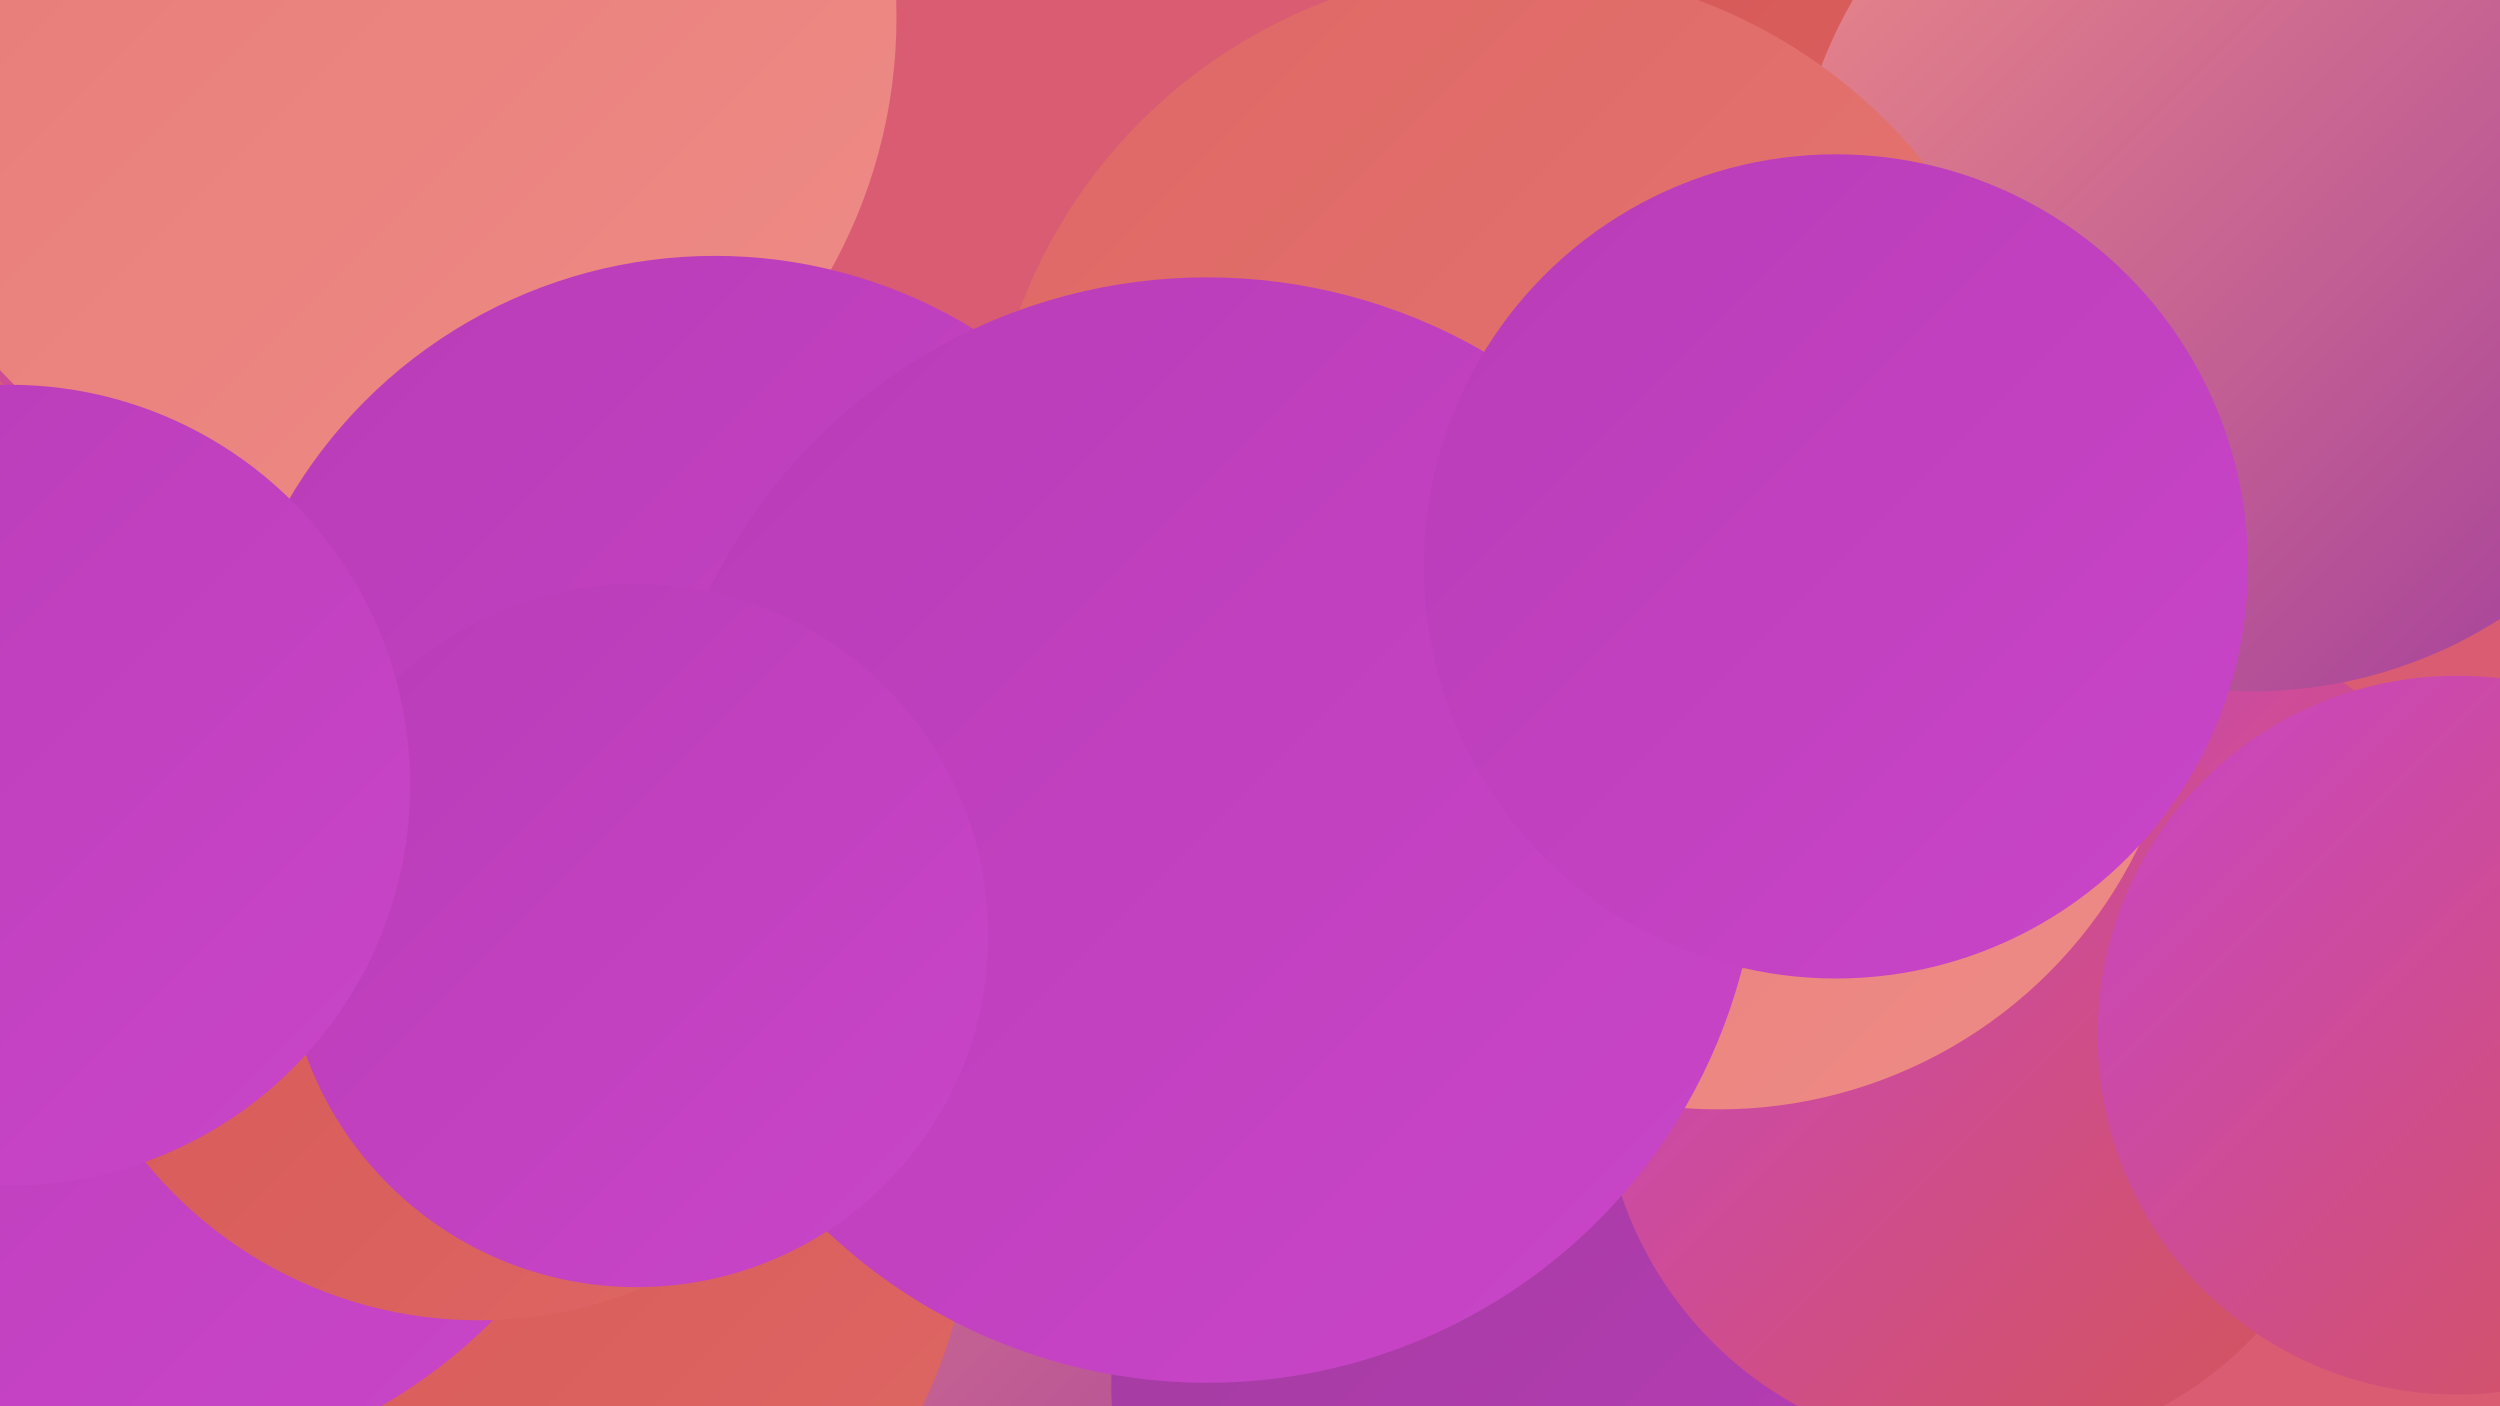
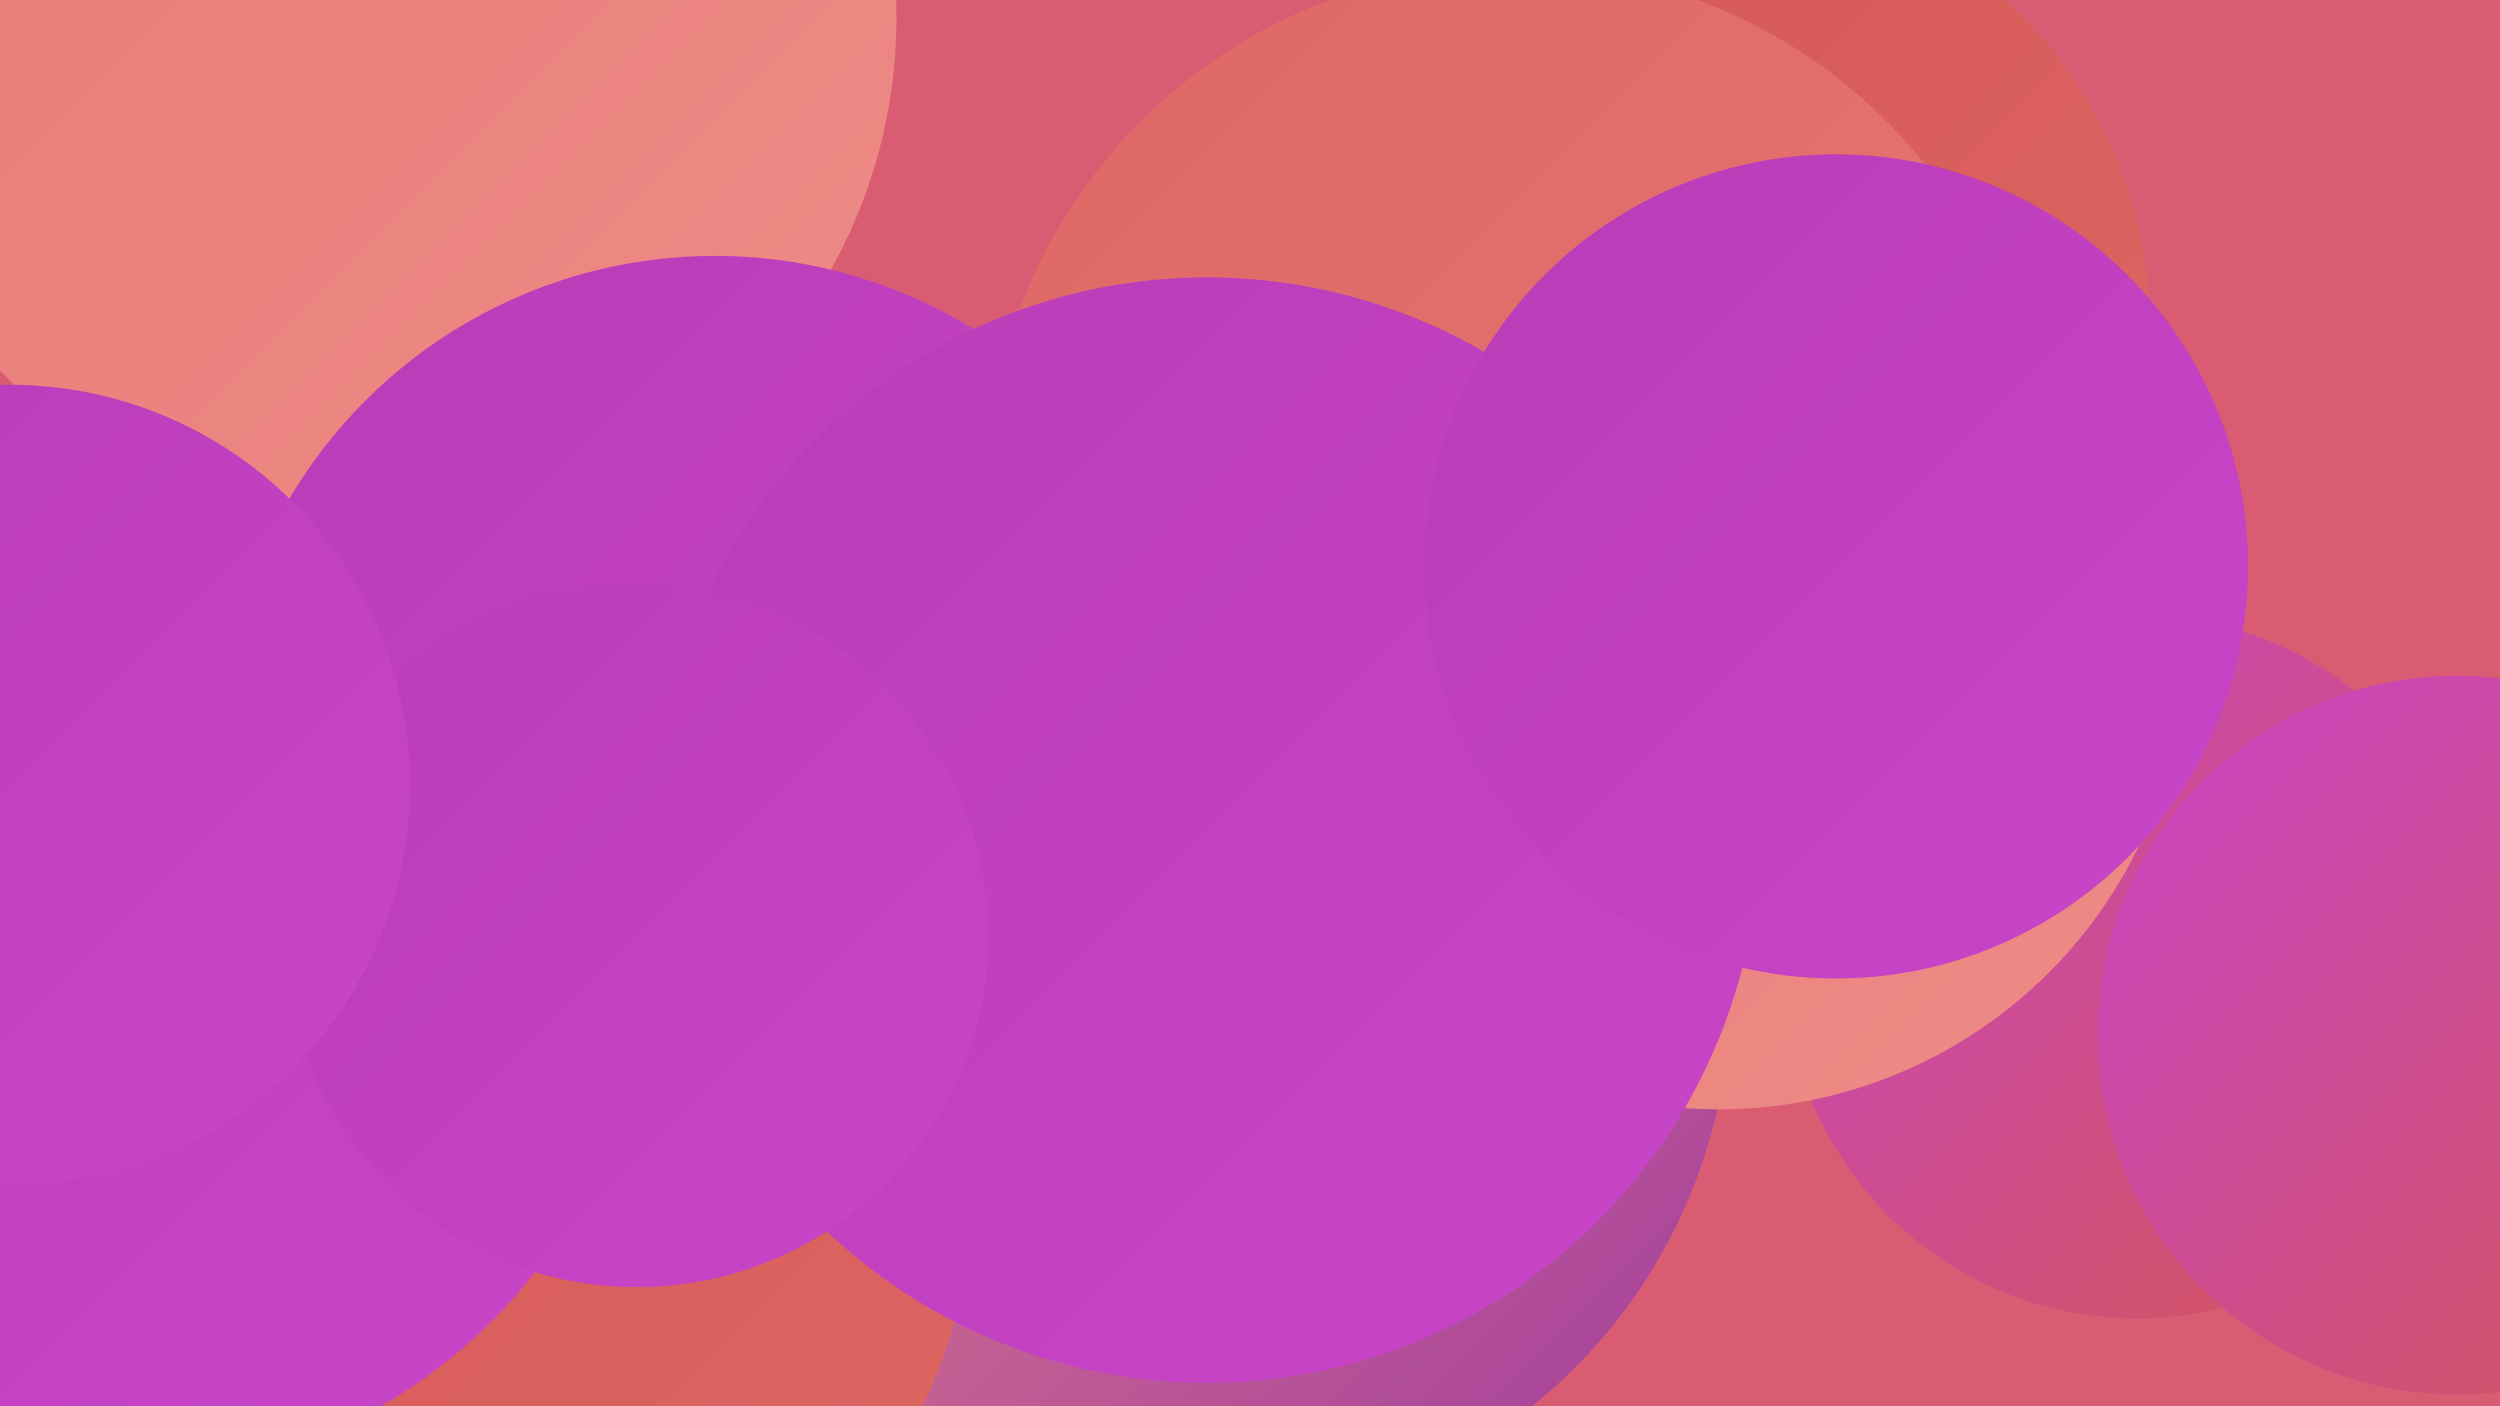
<svg xmlns="http://www.w3.org/2000/svg" width="1280" height="720">
  <defs>
    <linearGradient id="grad0" x1="0%" y1="0%" x2="100%" y2="100%">
      <stop offset="0%" style="stop-color:#a03c9d;stop-opacity:1" />
      <stop offset="100%" style="stop-color:#b93cb7;stop-opacity:1" />
    </linearGradient>
    <linearGradient id="grad1" x1="0%" y1="0%" x2="100%" y2="100%">
      <stop offset="0%" style="stop-color:#b93cb7;stop-opacity:1" />
      <stop offset="100%" style="stop-color:#c945c9;stop-opacity:1" />
    </linearGradient>
    <linearGradient id="grad2" x1="0%" y1="0%" x2="100%" y2="100%">
      <stop offset="0%" style="stop-color:#c945c9;stop-opacity:1" />
      <stop offset="100%" style="stop-color:#d45554;stop-opacity:1" />
    </linearGradient>
    <linearGradient id="grad3" x1="0%" y1="0%" x2="100%" y2="100%">
      <stop offset="0%" style="stop-color:#d45554;stop-opacity:1" />
      <stop offset="100%" style="stop-color:#de6764;stop-opacity:1" />
    </linearGradient>
    <linearGradient id="grad4" x1="0%" y1="0%" x2="100%" y2="100%">
      <stop offset="0%" style="stop-color:#de6764;stop-opacity:1" />
      <stop offset="100%" style="stop-color:#e77975;stop-opacity:1" />
    </linearGradient>
    <linearGradient id="grad5" x1="0%" y1="0%" x2="100%" y2="100%">
      <stop offset="0%" style="stop-color:#e77975;stop-opacity:1" />
      <stop offset="100%" style="stop-color:#ee8c87;stop-opacity:1" />
    </linearGradient>
    <linearGradient id="grad6" x1="0%" y1="0%" x2="100%" y2="100%">
      <stop offset="0%" style="stop-color:#ee8c87;stop-opacity:1" />
      <stop offset="100%" style="stop-color:#a03c9d;stop-opacity:1" />
    </linearGradient>
  </defs>
  <rect width="1280" height="720" fill="#da5c72" />
  <circle cx="614" cy="508" r="272" fill="url(#grad6)" />
  <circle cx="253" cy="613" r="244" fill="url(#grad3)" />
-   <circle cx="171" cy="63" r="216" fill="url(#grad2)" />
  <circle cx="34" cy="419" r="222" fill="url(#grad6)" />
  <circle cx="1094" cy="495" r="180" fill="url(#grad2)" />
  <circle cx="869" cy="170" r="232" fill="url(#grad3)" />
-   <circle cx="754" cy="709" r="185" fill="url(#grad0)" />
  <circle cx="60" cy="485" r="271" fill="url(#grad1)" />
-   <circle cx="1153" cy="118" r="236" fill="url(#grad6)" />
-   <circle cx="1014" cy="550" r="194" fill="url(#grad2)" />
  <circle cx="880" cy="329" r="239" fill="url(#grad5)" />
  <circle cx="775" cy="253" r="270" fill="url(#grad4)" />
-   <circle cx="245" cy="456" r="220" fill="url(#grad3)" />
  <circle cx="194" cy="9" r="265" fill="url(#grad5)" />
  <circle cx="1258" cy="530" r="184" fill="url(#grad2)" />
  <circle cx="366" cy="384" r="253" fill="url(#grad1)" />
  <circle cx="618" cy="425" r="283" fill="url(#grad1)" />
  <circle cx="326" cy="479" r="180" fill="url(#grad1)" />
  <circle cx="940" cy="290" r="211" fill="url(#grad1)" />
  <circle cx="5" cy="402" r="205" fill="url(#grad1)" />
</svg>